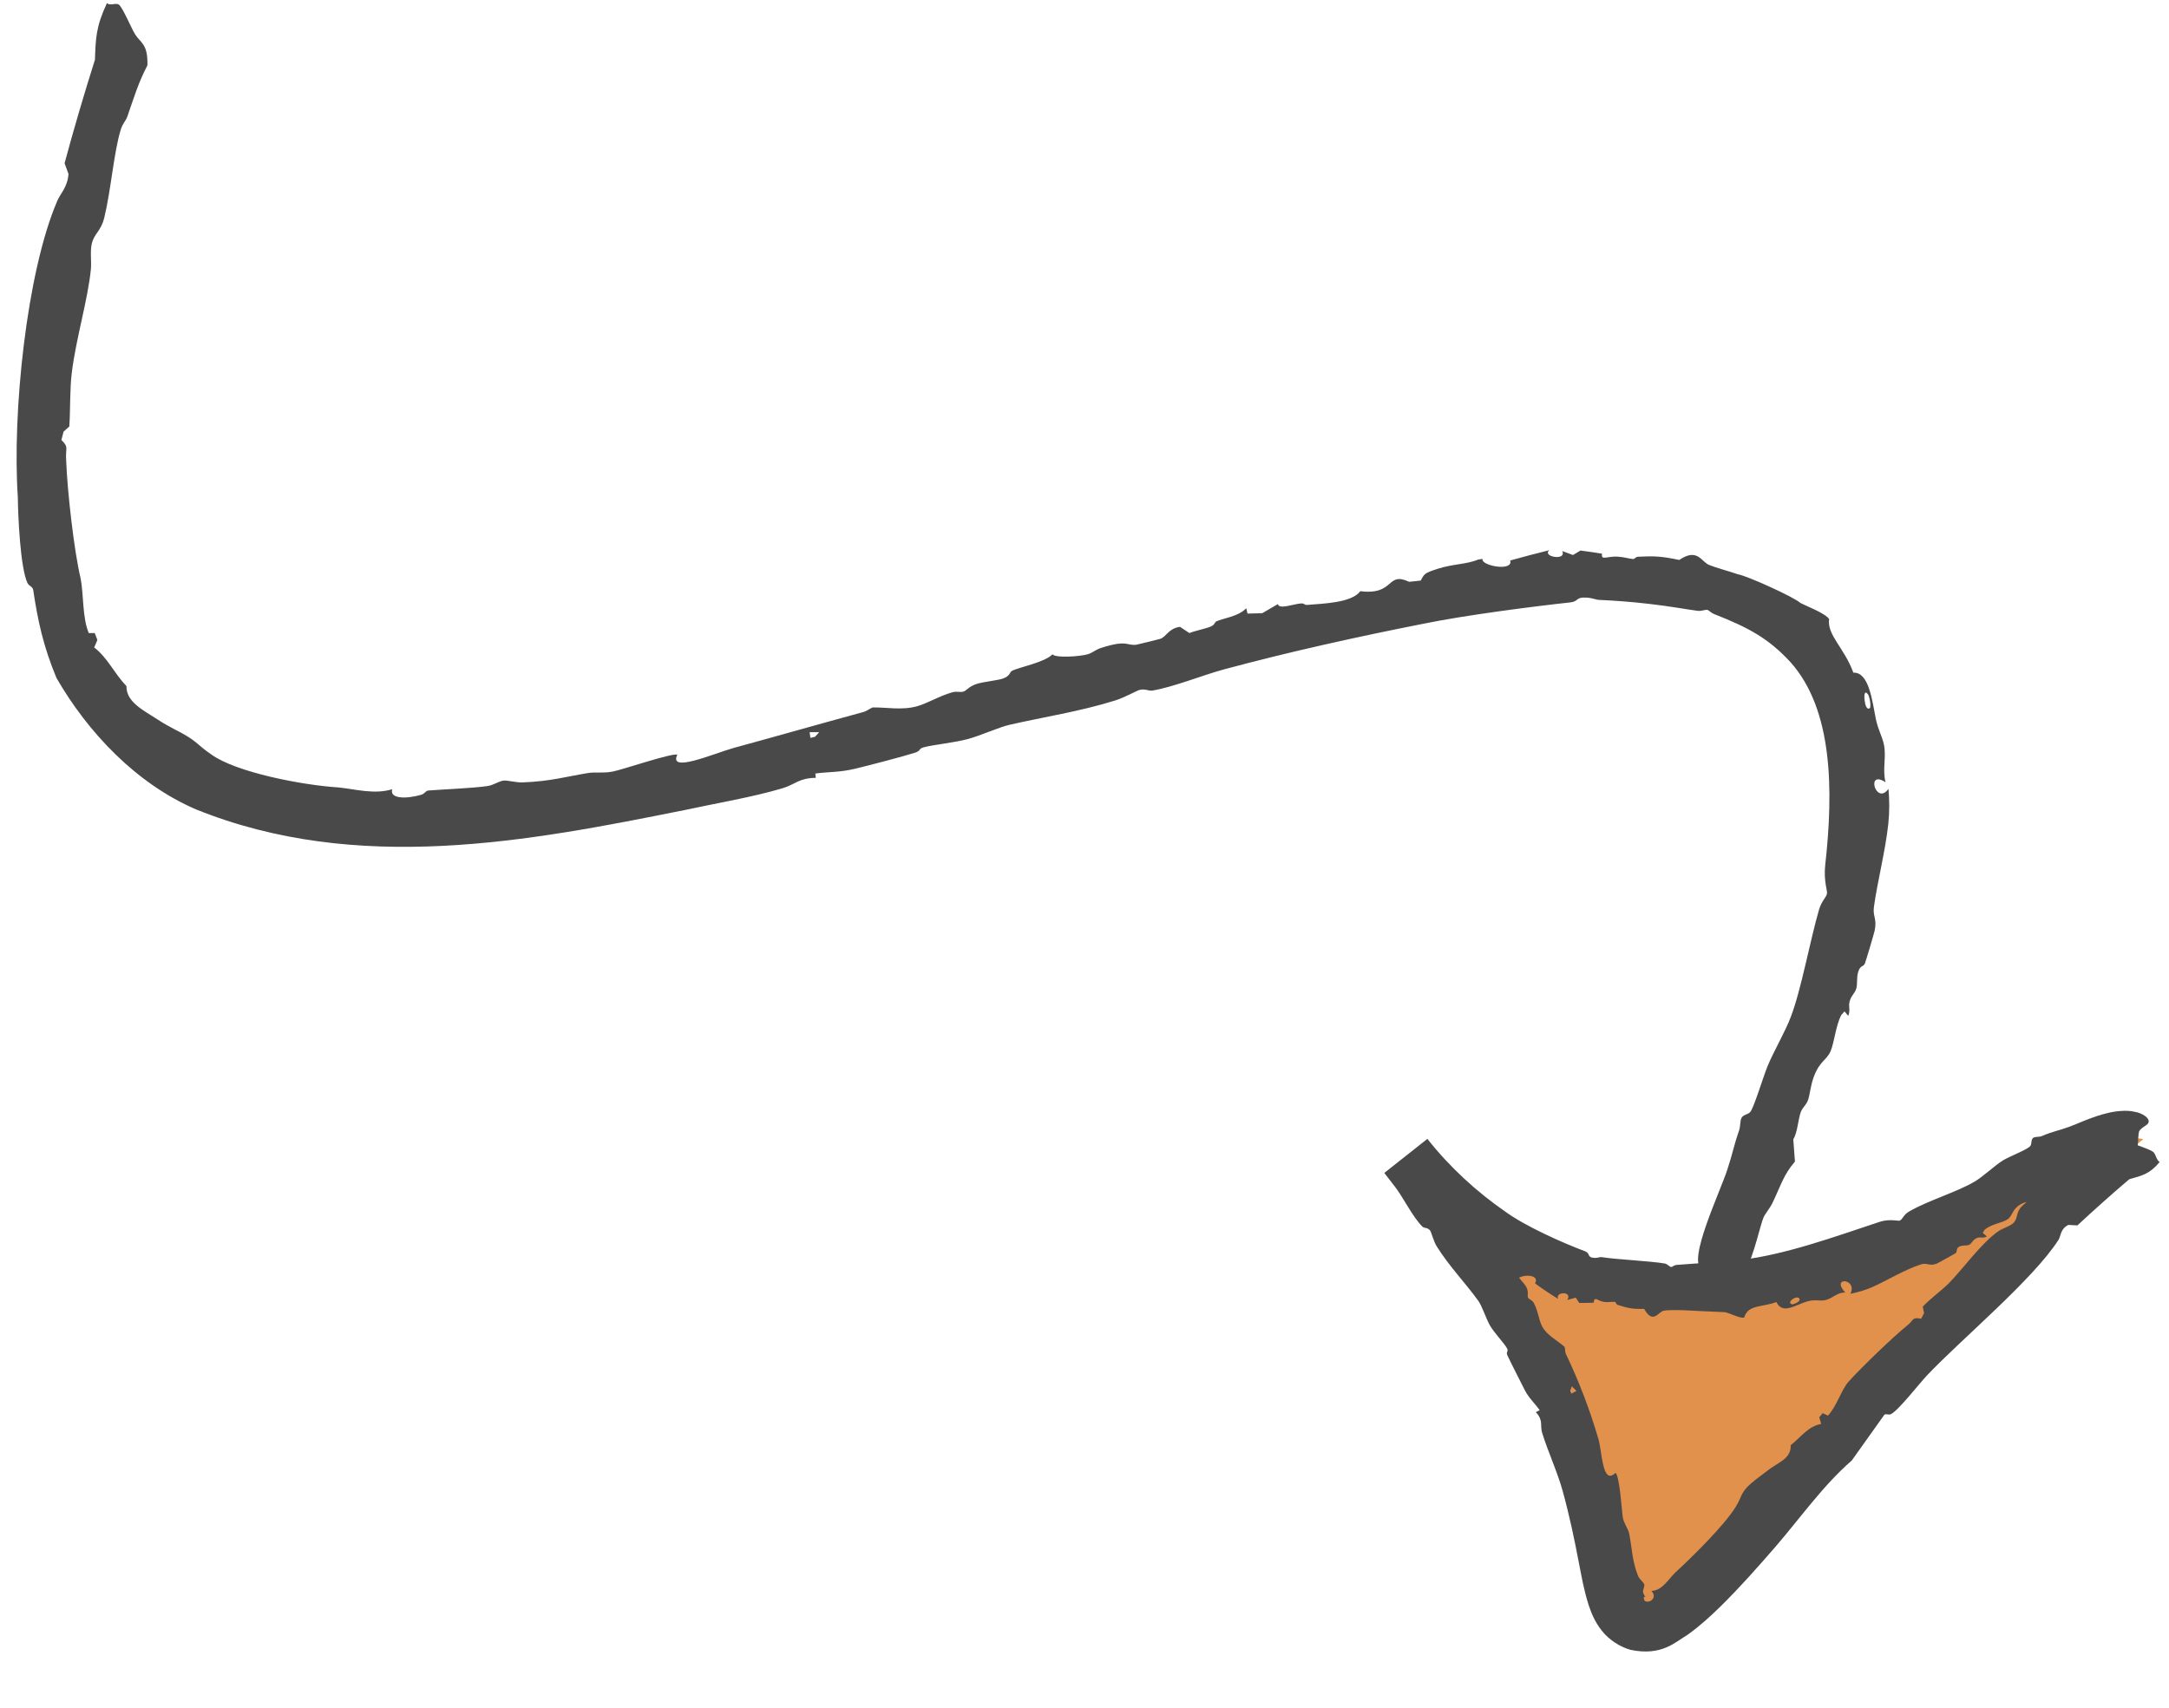
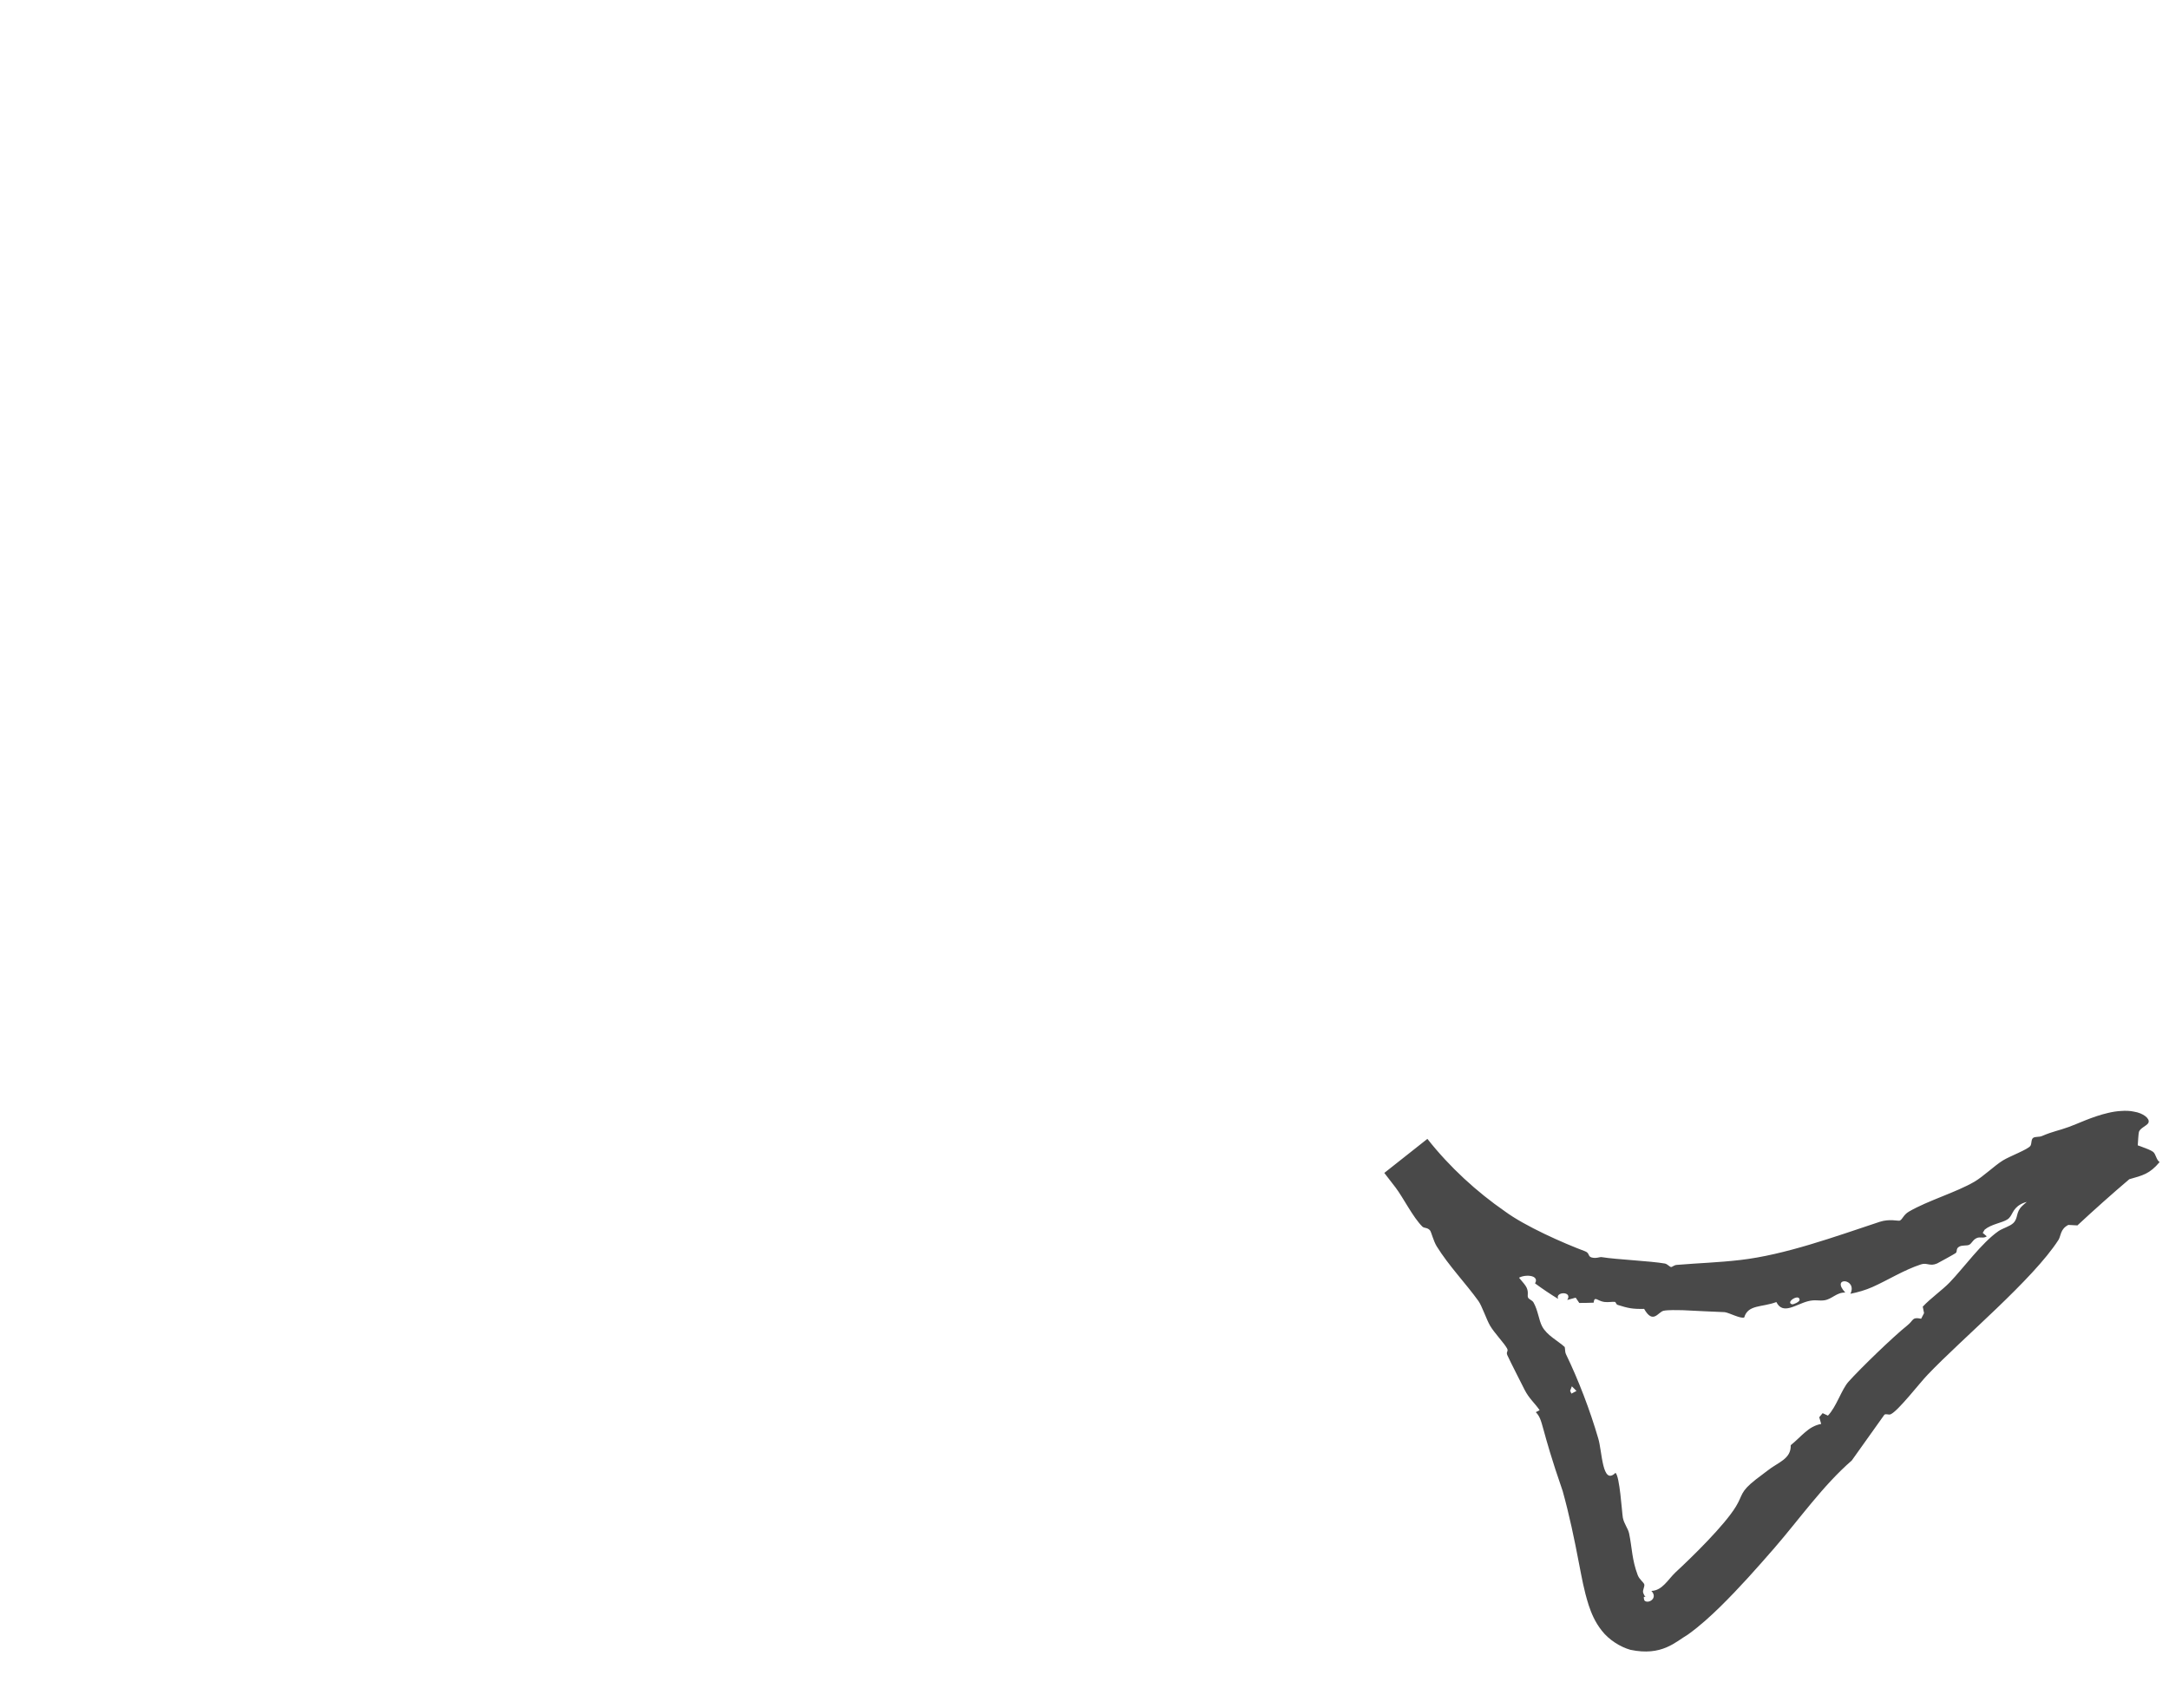
<svg xmlns="http://www.w3.org/2000/svg" width="113" height="89" viewBox="0 0 113 89" fill="none">
-   <path d="M90.731 58.248C90.645 58.407 90.677 58.691 90.606 58.894C90.311 59.748 90.269 60.1 90.001 60.911C89.632 62.079 87.869 65.741 88.67 66.133C88.67 66.133 88.67 66.133 88.67 66.133C88.678 66.137 88.687 66.14 88.695 66.143C88.858 66.199 89.174 65.947 89.373 65.977C89.572 66.007 90.705 66.547 90.972 66.11C91.357 65.467 91.724 63.772 91.875 63.441C91.981 63.21 92.204 62.967 92.343 62.679C92.79 61.753 92.904 61.238 93.512 60.525C93.487 60.136 93.459 59.752 93.427 59.373C93.542 59.176 93.607 58.901 93.655 58.647C93.706 58.384 93.764 58.074 93.822 57.933C93.919 57.691 94.092 57.591 94.187 57.339C94.295 57.057 94.315 56.579 94.504 56.083C94.812 55.274 95.175 55.239 95.371 54.769C95.573 54.283 95.632 53.47 95.921 52.898C95.979 52.832 96.037 52.766 96.094 52.701C96.159 52.778 96.224 52.856 96.288 52.934C96.415 52.638 96.287 52.461 96.361 52.183C96.451 51.846 96.639 51.774 96.715 51.487C96.772 51.269 96.722 50.943 96.8 50.67C96.911 50.272 97.072 50.405 97.159 50.198C97.2 50.109 97.65 48.586 97.662 48.508C97.802 47.864 97.557 47.761 97.627 47.259C97.799 45.983 98.231 44.313 98.376 42.928C98.443 42.308 98.438 41.679 98.384 41.103C97.744 42.003 97.178 40.072 98.233 40.76C98.059 40.078 98.287 39.459 98.145 38.784C98.049 38.343 97.859 38.067 97.729 37.475C97.54 36.519 97.369 35.009 96.556 35.051C96.087 33.762 95.171 33.082 95.293 32.257C95.073 31.942 94.126 31.594 93.782 31.409C93.464 31.111 91.008 29.997 90.534 29.922C90.088 29.768 89.366 29.573 89.041 29.439C88.634 29.271 88.43 28.531 87.485 29.178C86.55 28.978 86.148 28.969 85.344 29.009C85.194 29.017 85.171 29.133 85.083 29.129C84.903 29.12 84.596 29.021 84.265 29.004C83.72 28.976 83.402 29.228 83.462 28.851C83.094 28.79 82.719 28.736 82.338 28.687C82.208 28.764 82.074 28.842 81.95 28.921C81.765 28.85 81.578 28.781 81.388 28.713C81.639 29.24 80.317 29.011 80.716 28.67C80.045 28.833 79.365 29.012 78.677 29.206C78.857 29.802 77.121 29.474 77.239 29.123C77.164 29.134 77.089 29.145 77.013 29.157C76.378 29.414 75.745 29.376 74.937 29.627C74.128 29.88 74.214 29.928 74.013 30.253C73.814 30.273 73.614 30.294 73.414 30.316C72.213 29.756 72.686 31.031 70.869 30.805C70.432 31.398 69.03 31.448 68.082 31.521C67.972 31.529 67.948 31.437 67.8 31.442C67.421 31.459 66.625 31.779 66.576 31.476C66.305 31.634 66.032 31.792 65.759 31.952C65.505 31.958 65.25 31.965 64.994 31.972C64.972 31.879 64.95 31.786 64.927 31.692C64.52 32.132 63.719 32.209 63.356 32.384C63.284 32.419 63.301 32.551 63.074 32.648C62.809 32.761 62.28 32.86 61.964 32.987C61.802 32.879 61.639 32.771 61.477 32.663C60.882 32.739 60.78 33.167 60.45 33.287C60.391 33.308 59.269 33.584 59.206 33.593C58.695 33.665 58.751 33.308 57.336 33.771C57.084 33.854 56.907 34.021 56.677 34.089C56.268 34.211 54.994 34.298 54.832 34.095C54.424 34.519 53.081 34.767 52.717 34.958C52.608 35.016 52.633 35.206 52.285 35.345C52.003 35.458 51.213 35.52 50.851 35.647C50.467 35.782 50.37 35.974 50.198 36.034C50.035 36.09 49.849 36.008 49.623 36.071C48.921 36.269 48.338 36.644 47.783 36.799C46.981 37.025 46.172 36.847 45.458 36.863C45.298 36.931 45.157 37.054 44.981 37.101C42.788 37.697 40.413 38.376 38.216 38.975C37.199 39.259 34.802 40.31 35.289 39.319C34.929 39.248 32.405 40.116 31.912 40.205C31.422 40.301 31.008 40.217 30.627 40.281C29.479 40.47 28.703 40.709 27.233 40.769C26.859 40.782 26.445 40.648 26.231 40.675C25.973 40.708 25.714 40.915 25.383 40.961C24.606 41.071 23.102 41.13 22.314 41.191C22.173 41.204 22.13 41.362 21.929 41.418C21.145 41.64 20.283 41.623 20.435 41.125C19.491 41.41 18.519 41.118 17.616 41.029C15.733 40.909 12.311 40.247 11.017 39.319C10.19 38.758 10.317 38.614 9.077 37.993C8.804 37.845 8.527 37.701 8.21 37.49C7.483 37.016 6.573 36.586 6.588 35.753C5.921 35.045 5.624 34.298 4.907 33.734C4.961 33.605 5.017 33.477 5.074 33.349C5.026 33.228 4.972 33.088 4.936 32.986C4.832 32.987 4.728 32.987 4.624 32.986C4.285 32.186 4.361 30.952 4.202 30.147C3.857 28.708 3.504 25.574 3.448 23.996C3.397 23.333 3.609 23.324 3.199 22.926C3.236 22.78 3.274 22.634 3.313 22.487C3.412 22.399 3.512 22.312 3.611 22.225C3.671 21.372 3.63 20.294 3.743 19.401C3.964 17.616 4.572 15.648 4.735 14.031C4.773 13.636 4.689 13.103 4.779 12.712C4.91 12.141 5.253 12.075 5.434 11.337C5.781 9.914 5.934 7.899 6.293 6.75C6.395 6.423 6.554 6.301 6.633 6.076C6.966 5.128 7.202 4.315 7.68 3.406C7.715 2.274 7.313 2.236 7.037 1.786C6.829 1.445 6.419 0.448 6.206 0.252C6.055 0.115 5.731 0.332 5.573 0.158C4.987 1.414 4.989 2.006 4.946 3.113C4.353 4.99 3.827 6.787 3.364 8.507C3.431 8.692 3.499 8.876 3.567 9.059C3.567 9.059 3.567 9.059 3.568 9.059C3.524 9.749 3.145 10.084 2.986 10.461C1.376 14.205 0.633 21.555 0.928 25.885C0.94 26.919 1.057 29.566 1.428 30.374C1.506 30.537 1.685 30.551 1.728 30.728C1.978 32.389 2.255 33.664 2.941 35.325C4.579 38.166 7.091 40.828 10.2 42.17C18.64 45.583 27.611 43.823 35.663 42.211C37.217 41.873 39.287 41.523 40.792 41.066C41.419 40.876 41.616 40.542 42.503 40.53C42.493 40.455 42.483 40.381 42.474 40.306C43.226 40.208 43.736 40.252 44.563 40.053C45.265 39.885 47.08 39.411 47.678 39.218C47.989 39.119 47.835 39.017 48.128 38.938C48.63 38.804 49.752 38.696 50.444 38.504C51.07 38.331 52.084 37.883 52.572 37.772C54.334 37.367 56.254 37.076 58.095 36.501C58.603 36.342 59.211 35.988 59.372 35.949C59.686 35.874 59.825 36.018 60.04 35.983C61.136 35.801 62.693 35.168 63.766 34.88C67.157 33.965 70.778 33.166 74.162 32.5C76.31 32.057 79.939 31.591 81.815 31.389C82.214 31.34 82.111 31.152 82.483 31.138C82.9 31.124 83.123 31.251 83.312 31.259C83.969 31.287 84.982 31.355 85.91 31.466C86.965 31.582 87.901 31.761 88.451 31.829C88.661 31.854 88.846 31.748 88.966 31.783C89.027 31.8 89.131 31.936 89.338 32.012C91.081 32.698 92.133 33.258 93.283 34.506C95.478 36.967 95.532 41.121 95.088 45.093C95.004 45.886 95.207 46.433 95.184 46.552C95.135 46.794 94.912 46.911 94.766 47.403C94.294 49.032 93.833 51.599 93.296 52.988C93.019 53.735 92.426 54.74 92.098 55.525C91.852 56.121 91.347 57.813 91.172 57.953C91.053 58.081 90.824 58.075 90.731 58.248ZM97.409 36.902C97.258 37.005 97.17 36.741 97.144 36.491C97.107 36.206 97.138 35.947 97.319 36.181C97.412 36.315 97.49 36.847 97.409 36.902ZM42.219 38.448C42.206 38.349 42.192 38.25 42.179 38.152C42.346 38.152 42.513 38.151 42.68 38.151C42.607 38.231 42.533 38.311 42.46 38.392C42.38 38.41 42.299 38.429 42.219 38.448Z" fill="#494949" />
-   <path d="M85.34 84.694C88.55 85.698 98.038 70.162 111.659 59.361C108.449 58.357 86.352 76.807 73.242 60.231C86.352 76.807 82.131 83.69 85.34 84.694Z" fill="#E1914C" />
-   <path d="M105.92 59.293C106.026 59.215 106.234 59.259 106.379 59.196C106.988 58.936 107.209 58.93 107.786 58.72C108.175 58.586 108.995 58.18 109.832 57.99C110.066 57.934 110.288 57.9 110.492 57.89C110.738 57.87 110.978 57.88 111.178 57.925C111.655 58 112.018 58.286 111.93 58.496C111.93 58.496 111.93 58.496 111.93 58.496C111.927 58.504 111.924 58.513 111.92 58.521C111.836 58.664 111.468 58.794 111.431 58.996C111.382 59.19 111.357 60.437 111.267 60.521C111.086 60.609 110.036 60.652 109.838 60.758C109.707 60.823 109.579 61.001 109.398 61.103C108.863 61.413 108.496 61.495 108.113 62.021C107.828 61.977 107.538 61.936 107.262 61.888C107.027 62.086 106.483 62.112 106.334 62.198C106.202 62.273 106.178 62.428 106.036 62.504C105.88 62.588 105.551 62.593 105.274 62.751C104.808 63.013 104.862 63.359 104.581 63.541C104.295 63.726 103.75 63.78 103.398 64.073C103.364 64.13 103.328 64.187 103.295 64.242C103.365 64.303 103.436 64.362 103.507 64.422C103.323 64.549 103.17 64.43 102.987 64.51C102.771 64.604 102.727 64.802 102.58 64.867C102.459 64.92 102.24 64.875 102.089 64.95C101.87 65.058 101.994 65.21 101.886 65.295C101.847 65.329 100.972 65.813 100.92 65.835C100.533 66.003 100.401 65.778 100.079 65.883C99.182 66.177 98.35 66.708 97.546 67.065C97.187 67.224 96.787 67.339 96.403 67.415C96.788 66.605 95.352 66.511 96.135 67.351C95.677 67.337 95.457 67.69 95.043 67.755C94.776 67.796 94.561 67.706 94.19 67.803C93.537 67.976 92.882 68.529 92.545 67.846C91.788 68.13 91.067 67.968 90.869 68.651C90.666 68.721 90.086 68.402 89.852 68.372C89.627 68.36 87.936 68.292 87.662 68.27C87.386 68.266 86.905 68.251 86.67 68.3C86.382 68.361 86.124 69.027 85.655 68.202C85.046 68.215 84.829 68.167 84.282 67.996C84.183 67.965 84.19 67.847 84.132 67.838C84.012 67.819 83.792 67.87 83.574 67.84C83.215 67.789 83.067 67.502 83.026 67.878C82.778 67.888 82.526 67.893 82.277 67.893C82.213 67.801 82.15 67.709 82.089 67.617C81.944 67.659 81.798 67.7 81.65 67.738C81.951 67.264 80.995 67.297 81.177 67.683C80.756 67.427 80.363 67.16 79.973 66.874C80.269 66.336 79.077 66.397 79.008 66.729C78.96 66.705 78.912 66.681 78.864 66.656C78.52 66.302 78.059 66.207 77.632 65.82C77.207 65.43 77.287 65.402 77.3 65.073C77.181 65.014 77.062 64.953 76.943 64.891C75.91 65.109 76.825 64.132 75.539 63.852C75.548 63.224 74.743 62.842 74.195 62.489C74.132 62.449 74.063 62.515 73.974 62.465C73.749 62.336 73.458 61.835 73.241 62.05C73.17 61.837 73.102 61.624 73.036 61.409C72.885 61.317 72.733 61.221 72.581 61.122C72.507 61.183 72.433 61.244 72.36 61.305C72.368 61.185 72.347 61.074 72.309 60.968L74.175 59.493C74.28 59.796 74.534 60.031 74.605 60.218C74.624 60.267 74.526 60.357 74.594 60.503C74.672 60.675 74.909 60.919 75.004 61.115C75.171 61.093 75.337 61.069 75.508 61.053C75.813 61.327 75.585 61.669 75.698 61.873C75.721 61.91 76.184 62.498 76.212 62.525C76.453 62.749 76.681 62.495 77.179 63.329C77.266 63.477 77.251 63.655 77.334 63.783C77.475 64.001 78.168 64.572 78.399 64.491C78.333 64.929 78.923 65.622 78.991 65.896C79.011 65.977 78.86 66.094 78.954 66.321C79.027 66.502 79.424 66.86 79.534 67.096C79.648 67.342 79.558 67.504 79.608 67.612C79.656 67.714 79.819 67.739 79.894 67.87C80.131 68.291 80.167 68.784 80.34 69.111C80.593 69.589 81.165 69.862 81.518 70.189C81.546 70.3 81.527 70.446 81.58 70.555C82.232 71.9 82.841 73.495 83.263 74.947C83.471 75.609 83.467 77.434 84.164 76.745C84.386 76.926 84.493 78.757 84.547 79.086C84.612 79.406 84.82 79.649 84.872 79.899C85.033 80.671 85.014 81.259 85.323 82.078C85.406 82.296 85.635 82.454 85.663 82.558C85.692 82.675 85.566 82.864 85.604 82.985C85.639 83.099 85.704 83.194 85.721 83.199C85.738 83.205 85.72 83.194 85.801 83.222C85.719 83.197 85.66 83.201 85.644 83.208C85.63 83.214 85.642 83.372 85.687 83.413C85.894 83.578 86.388 83.269 86.033 82.898C86.608 82.877 86.883 82.317 87.295 81.926C88.16 81.126 89.845 79.478 90.438 78.499C90.817 77.879 90.63 77.754 91.478 77.088C91.665 76.939 91.857 76.809 92.084 76.629C92.623 76.197 93.321 76.026 93.292 75.305C93.868 74.842 94.202 74.323 94.88 74.197C94.846 74.08 94.812 73.964 94.779 73.848C94.838 73.778 94.896 73.707 94.955 73.636C95.047 73.679 95.139 73.722 95.231 73.764C95.679 73.296 95.94 72.399 96.305 71.995C96.931 71.295 98.651 69.633 99.356 69.073C99.725 68.779 99.592 68.618 100.088 68.715C100.138 68.618 100.189 68.52 100.239 68.423C100.216 68.311 100.194 68.198 100.171 68.086C100.577 67.65 101.184 67.227 101.579 66.818C102.303 66.065 103.237 64.763 104.111 64.154C104.331 64 104.704 63.909 104.889 63.73C105.158 63.469 105.003 63.173 105.349 62.84C105.945 62.264 107.333 61.508 107.9 60.976C108.069 60.818 108.072 60.657 108.185 60.542C108.657 60.061 109.083 59.712 109.464 59.158C110.195 58.953 110.399 59.302 110.816 59.478C111.132 59.611 111.951 59.853 112.169 60.018C112.322 60.134 112.33 60.433 112.511 60.552C111.987 61.178 111.618 61.249 110.931 61.446C110.013 62.227 109.114 63.029 108.228 63.852C108.071 63.843 107.914 63.835 107.758 63.827C107.758 63.827 107.757 63.826 107.757 63.826C107.327 64.046 107.379 64.392 107.24 64.611C105.902 66.685 102.271 69.699 100.427 71.631C100.033 72.035 98.892 73.522 98.495 73.696C98.392 73.74 98.245 73.647 98.168 73.722C97.6 74.512 97.033 75.309 96.473 76.102C94.962 77.416 93.761 79.14 92.438 80.666C91.534 81.704 90.638 82.721 89.616 83.726C89.115 84.214 88.57 84.717 87.938 85.171C87.284 85.557 86.582 86.312 84.942 85.967C84.415 85.82 83.817 85.445 83.453 84.973C83.083 84.508 82.901 84.039 82.769 83.648C82.512 82.843 82.404 82.179 82.271 81.511C82.02 80.186 81.756 78.931 81.413 77.697C81.153 76.739 80.623 75.588 80.341 74.655C80.223 74.266 80.419 74.012 80.012 73.584C80.079 73.55 80.145 73.515 80.211 73.48C79.947 73.097 79.664 72.88 79.427 72.415C79.232 72.025 78.696 70.982 78.53 70.618C78.446 70.428 78.602 70.426 78.513 70.261C78.365 69.987 77.849 69.455 77.627 69.073C77.432 68.733 77.202 68.036 77.022 67.79C76.365 66.875 75.48 65.959 74.851 64.945C74.677 64.663 74.571 64.202 74.504 64.117C74.371 63.949 74.199 64.011 74.101 63.913C73.611 63.429 73.111 62.413 72.705 61.877C72.517 61.627 72.322 61.374 72.119 61.118L74.364 59.343C75.529 60.824 76.942 62.108 78.403 63.12C79.454 63.896 81.444 64.776 82.586 65.203C82.83 65.302 82.712 65.469 82.927 65.525C83.166 65.587 83.329 65.49 83.442 65.505C84.235 65.633 85.982 65.705 86.737 65.839C86.88 65.869 86.983 66.021 87.07 66.022C87.115 66.022 87.215 65.921 87.353 65.91C88.571 65.809 89.463 65.792 90.669 65.654C92.985 65.387 95.564 64.45 97.928 63.666C98.44 63.497 98.9 63.634 98.971 63.603C99.127 63.534 99.154 63.308 99.449 63.134C100.44 62.556 101.916 62.131 102.867 61.573C103.323 61.305 103.9 60.747 104.338 60.472C104.716 60.24 105.643 59.899 105.779 59.708C105.855 59.596 105.808 59.378 105.92 59.293ZM93.755 67.737C93.752 67.384 93.008 67.849 93.353 67.961C93.431 67.987 93.756 67.83 93.755 67.737ZM81.868 72.617C81.956 72.571 82.044 72.525 82.132 72.478C82.052 72.398 81.971 72.317 81.89 72.237C81.86 72.316 81.83 72.394 81.8 72.472C81.823 72.521 81.846 72.569 81.868 72.617Z" fill="#494949" />
+   <path d="M105.92 59.293C106.026 59.215 106.234 59.259 106.379 59.196C106.988 58.936 107.209 58.93 107.786 58.72C108.175 58.586 108.995 58.18 109.832 57.99C110.066 57.934 110.288 57.9 110.492 57.89C110.738 57.87 110.978 57.88 111.178 57.925C111.655 58 112.018 58.286 111.93 58.496C111.93 58.496 111.93 58.496 111.93 58.496C111.927 58.504 111.924 58.513 111.92 58.521C111.836 58.664 111.468 58.794 111.431 58.996C111.382 59.19 111.357 60.437 111.267 60.521C111.086 60.609 110.036 60.652 109.838 60.758C109.707 60.823 109.579 61.001 109.398 61.103C108.863 61.413 108.496 61.495 108.113 62.021C107.828 61.977 107.538 61.936 107.262 61.888C107.027 62.086 106.483 62.112 106.334 62.198C106.202 62.273 106.178 62.428 106.036 62.504C105.88 62.588 105.551 62.593 105.274 62.751C104.808 63.013 104.862 63.359 104.581 63.541C104.295 63.726 103.75 63.78 103.398 64.073C103.364 64.13 103.328 64.187 103.295 64.242C103.365 64.303 103.436 64.362 103.507 64.422C103.323 64.549 103.17 64.43 102.987 64.51C102.771 64.604 102.727 64.802 102.58 64.867C102.459 64.92 102.24 64.875 102.089 64.95C101.87 65.058 101.994 65.21 101.886 65.295C101.847 65.329 100.972 65.813 100.92 65.835C100.533 66.003 100.401 65.778 100.079 65.883C99.182 66.177 98.35 66.708 97.546 67.065C97.187 67.224 96.787 67.339 96.403 67.415C96.788 66.605 95.352 66.511 96.135 67.351C95.677 67.337 95.457 67.69 95.043 67.755C94.776 67.796 94.561 67.706 94.19 67.803C93.537 67.976 92.882 68.529 92.545 67.846C91.788 68.13 91.067 67.968 90.869 68.651C90.666 68.721 90.086 68.402 89.852 68.372C89.627 68.36 87.936 68.292 87.662 68.27C87.386 68.266 86.905 68.251 86.67 68.3C86.382 68.361 86.124 69.027 85.655 68.202C85.046 68.215 84.829 68.167 84.282 67.996C84.183 67.965 84.19 67.847 84.132 67.838C84.012 67.819 83.792 67.87 83.574 67.84C83.215 67.789 83.067 67.502 83.026 67.878C82.778 67.888 82.526 67.893 82.277 67.893C82.213 67.801 82.15 67.709 82.089 67.617C81.944 67.659 81.798 67.7 81.65 67.738C81.951 67.264 80.995 67.297 81.177 67.683C80.756 67.427 80.363 67.16 79.973 66.874C80.269 66.336 79.077 66.397 79.008 66.729C78.96 66.705 78.912 66.681 78.864 66.656C78.52 66.302 78.059 66.207 77.632 65.82C77.207 65.43 77.287 65.402 77.3 65.073C77.181 65.014 77.062 64.953 76.943 64.891C75.91 65.109 76.825 64.132 75.539 63.852C75.548 63.224 74.743 62.842 74.195 62.489C74.132 62.449 74.063 62.515 73.974 62.465C73.749 62.336 73.458 61.835 73.241 62.05C73.17 61.837 73.102 61.624 73.036 61.409C72.885 61.317 72.733 61.221 72.581 61.122C72.507 61.183 72.433 61.244 72.36 61.305C72.368 61.185 72.347 61.074 72.309 60.968L74.175 59.493C74.28 59.796 74.534 60.031 74.605 60.218C74.624 60.267 74.526 60.357 74.594 60.503C74.672 60.675 74.909 60.919 75.004 61.115C75.171 61.093 75.337 61.069 75.508 61.053C75.813 61.327 75.585 61.669 75.698 61.873C75.721 61.91 76.184 62.498 76.212 62.525C76.453 62.749 76.681 62.495 77.179 63.329C77.266 63.477 77.251 63.655 77.334 63.783C77.475 64.001 78.168 64.572 78.399 64.491C78.333 64.929 78.923 65.622 78.991 65.896C79.011 65.977 78.86 66.094 78.954 66.321C79.027 66.502 79.424 66.86 79.534 67.096C79.648 67.342 79.558 67.504 79.608 67.612C79.656 67.714 79.819 67.739 79.894 67.87C80.131 68.291 80.167 68.784 80.34 69.111C80.593 69.589 81.165 69.862 81.518 70.189C81.546 70.3 81.527 70.446 81.58 70.555C82.232 71.9 82.841 73.495 83.263 74.947C83.471 75.609 83.467 77.434 84.164 76.745C84.386 76.926 84.493 78.757 84.547 79.086C84.612 79.406 84.82 79.649 84.872 79.899C85.033 80.671 85.014 81.259 85.323 82.078C85.406 82.296 85.635 82.454 85.663 82.558C85.692 82.675 85.566 82.864 85.604 82.985C85.639 83.099 85.704 83.194 85.721 83.199C85.738 83.205 85.72 83.194 85.801 83.222C85.719 83.197 85.66 83.201 85.644 83.208C85.63 83.214 85.642 83.372 85.687 83.413C85.894 83.578 86.388 83.269 86.033 82.898C86.608 82.877 86.883 82.317 87.295 81.926C88.16 81.126 89.845 79.478 90.438 78.499C90.817 77.879 90.63 77.754 91.478 77.088C91.665 76.939 91.857 76.809 92.084 76.629C92.623 76.197 93.321 76.026 93.292 75.305C93.868 74.842 94.202 74.323 94.88 74.197C94.846 74.08 94.812 73.964 94.779 73.848C94.838 73.778 94.896 73.707 94.955 73.636C95.047 73.679 95.139 73.722 95.231 73.764C95.679 73.296 95.94 72.399 96.305 71.995C96.931 71.295 98.651 69.633 99.356 69.073C99.725 68.779 99.592 68.618 100.088 68.715C100.138 68.618 100.189 68.52 100.239 68.423C100.216 68.311 100.194 68.198 100.171 68.086C100.577 67.65 101.184 67.227 101.579 66.818C102.303 66.065 103.237 64.763 104.111 64.154C104.331 64 104.704 63.909 104.889 63.73C105.158 63.469 105.003 63.173 105.349 62.84C105.945 62.264 107.333 61.508 107.9 60.976C108.069 60.818 108.072 60.657 108.185 60.542C108.657 60.061 109.083 59.712 109.464 59.158C110.195 58.953 110.399 59.302 110.816 59.478C111.132 59.611 111.951 59.853 112.169 60.018C112.322 60.134 112.33 60.433 112.511 60.552C111.987 61.178 111.618 61.249 110.931 61.446C110.013 62.227 109.114 63.029 108.228 63.852C108.071 63.843 107.914 63.835 107.758 63.827C107.758 63.827 107.757 63.826 107.757 63.826C107.327 64.046 107.379 64.392 107.24 64.611C105.902 66.685 102.271 69.699 100.427 71.631C100.033 72.035 98.892 73.522 98.495 73.696C98.392 73.74 98.245 73.647 98.168 73.722C97.6 74.512 97.033 75.309 96.473 76.102C94.962 77.416 93.761 79.14 92.438 80.666C91.534 81.704 90.638 82.721 89.616 83.726C89.115 84.214 88.57 84.717 87.938 85.171C87.284 85.557 86.582 86.312 84.942 85.967C84.415 85.82 83.817 85.445 83.453 84.973C83.083 84.508 82.901 84.039 82.769 83.648C82.512 82.843 82.404 82.179 82.271 81.511C82.02 80.186 81.756 78.931 81.413 77.697C80.223 74.266 80.419 74.012 80.012 73.584C80.079 73.55 80.145 73.515 80.211 73.48C79.947 73.097 79.664 72.88 79.427 72.415C79.232 72.025 78.696 70.982 78.53 70.618C78.446 70.428 78.602 70.426 78.513 70.261C78.365 69.987 77.849 69.455 77.627 69.073C77.432 68.733 77.202 68.036 77.022 67.79C76.365 66.875 75.48 65.959 74.851 64.945C74.677 64.663 74.571 64.202 74.504 64.117C74.371 63.949 74.199 64.011 74.101 63.913C73.611 63.429 73.111 62.413 72.705 61.877C72.517 61.627 72.322 61.374 72.119 61.118L74.364 59.343C75.529 60.824 76.942 62.108 78.403 63.12C79.454 63.896 81.444 64.776 82.586 65.203C82.83 65.302 82.712 65.469 82.927 65.525C83.166 65.587 83.329 65.49 83.442 65.505C84.235 65.633 85.982 65.705 86.737 65.839C86.88 65.869 86.983 66.021 87.07 66.022C87.115 66.022 87.215 65.921 87.353 65.91C88.571 65.809 89.463 65.792 90.669 65.654C92.985 65.387 95.564 64.45 97.928 63.666C98.44 63.497 98.9 63.634 98.971 63.603C99.127 63.534 99.154 63.308 99.449 63.134C100.44 62.556 101.916 62.131 102.867 61.573C103.323 61.305 103.9 60.747 104.338 60.472C104.716 60.24 105.643 59.899 105.779 59.708C105.855 59.596 105.808 59.378 105.92 59.293ZM93.755 67.737C93.752 67.384 93.008 67.849 93.353 67.961C93.431 67.987 93.756 67.83 93.755 67.737ZM81.868 72.617C81.956 72.571 82.044 72.525 82.132 72.478C82.052 72.398 81.971 72.317 81.89 72.237C81.86 72.316 81.83 72.394 81.8 72.472C81.823 72.521 81.846 72.569 81.868 72.617Z" fill="#494949" />
</svg>